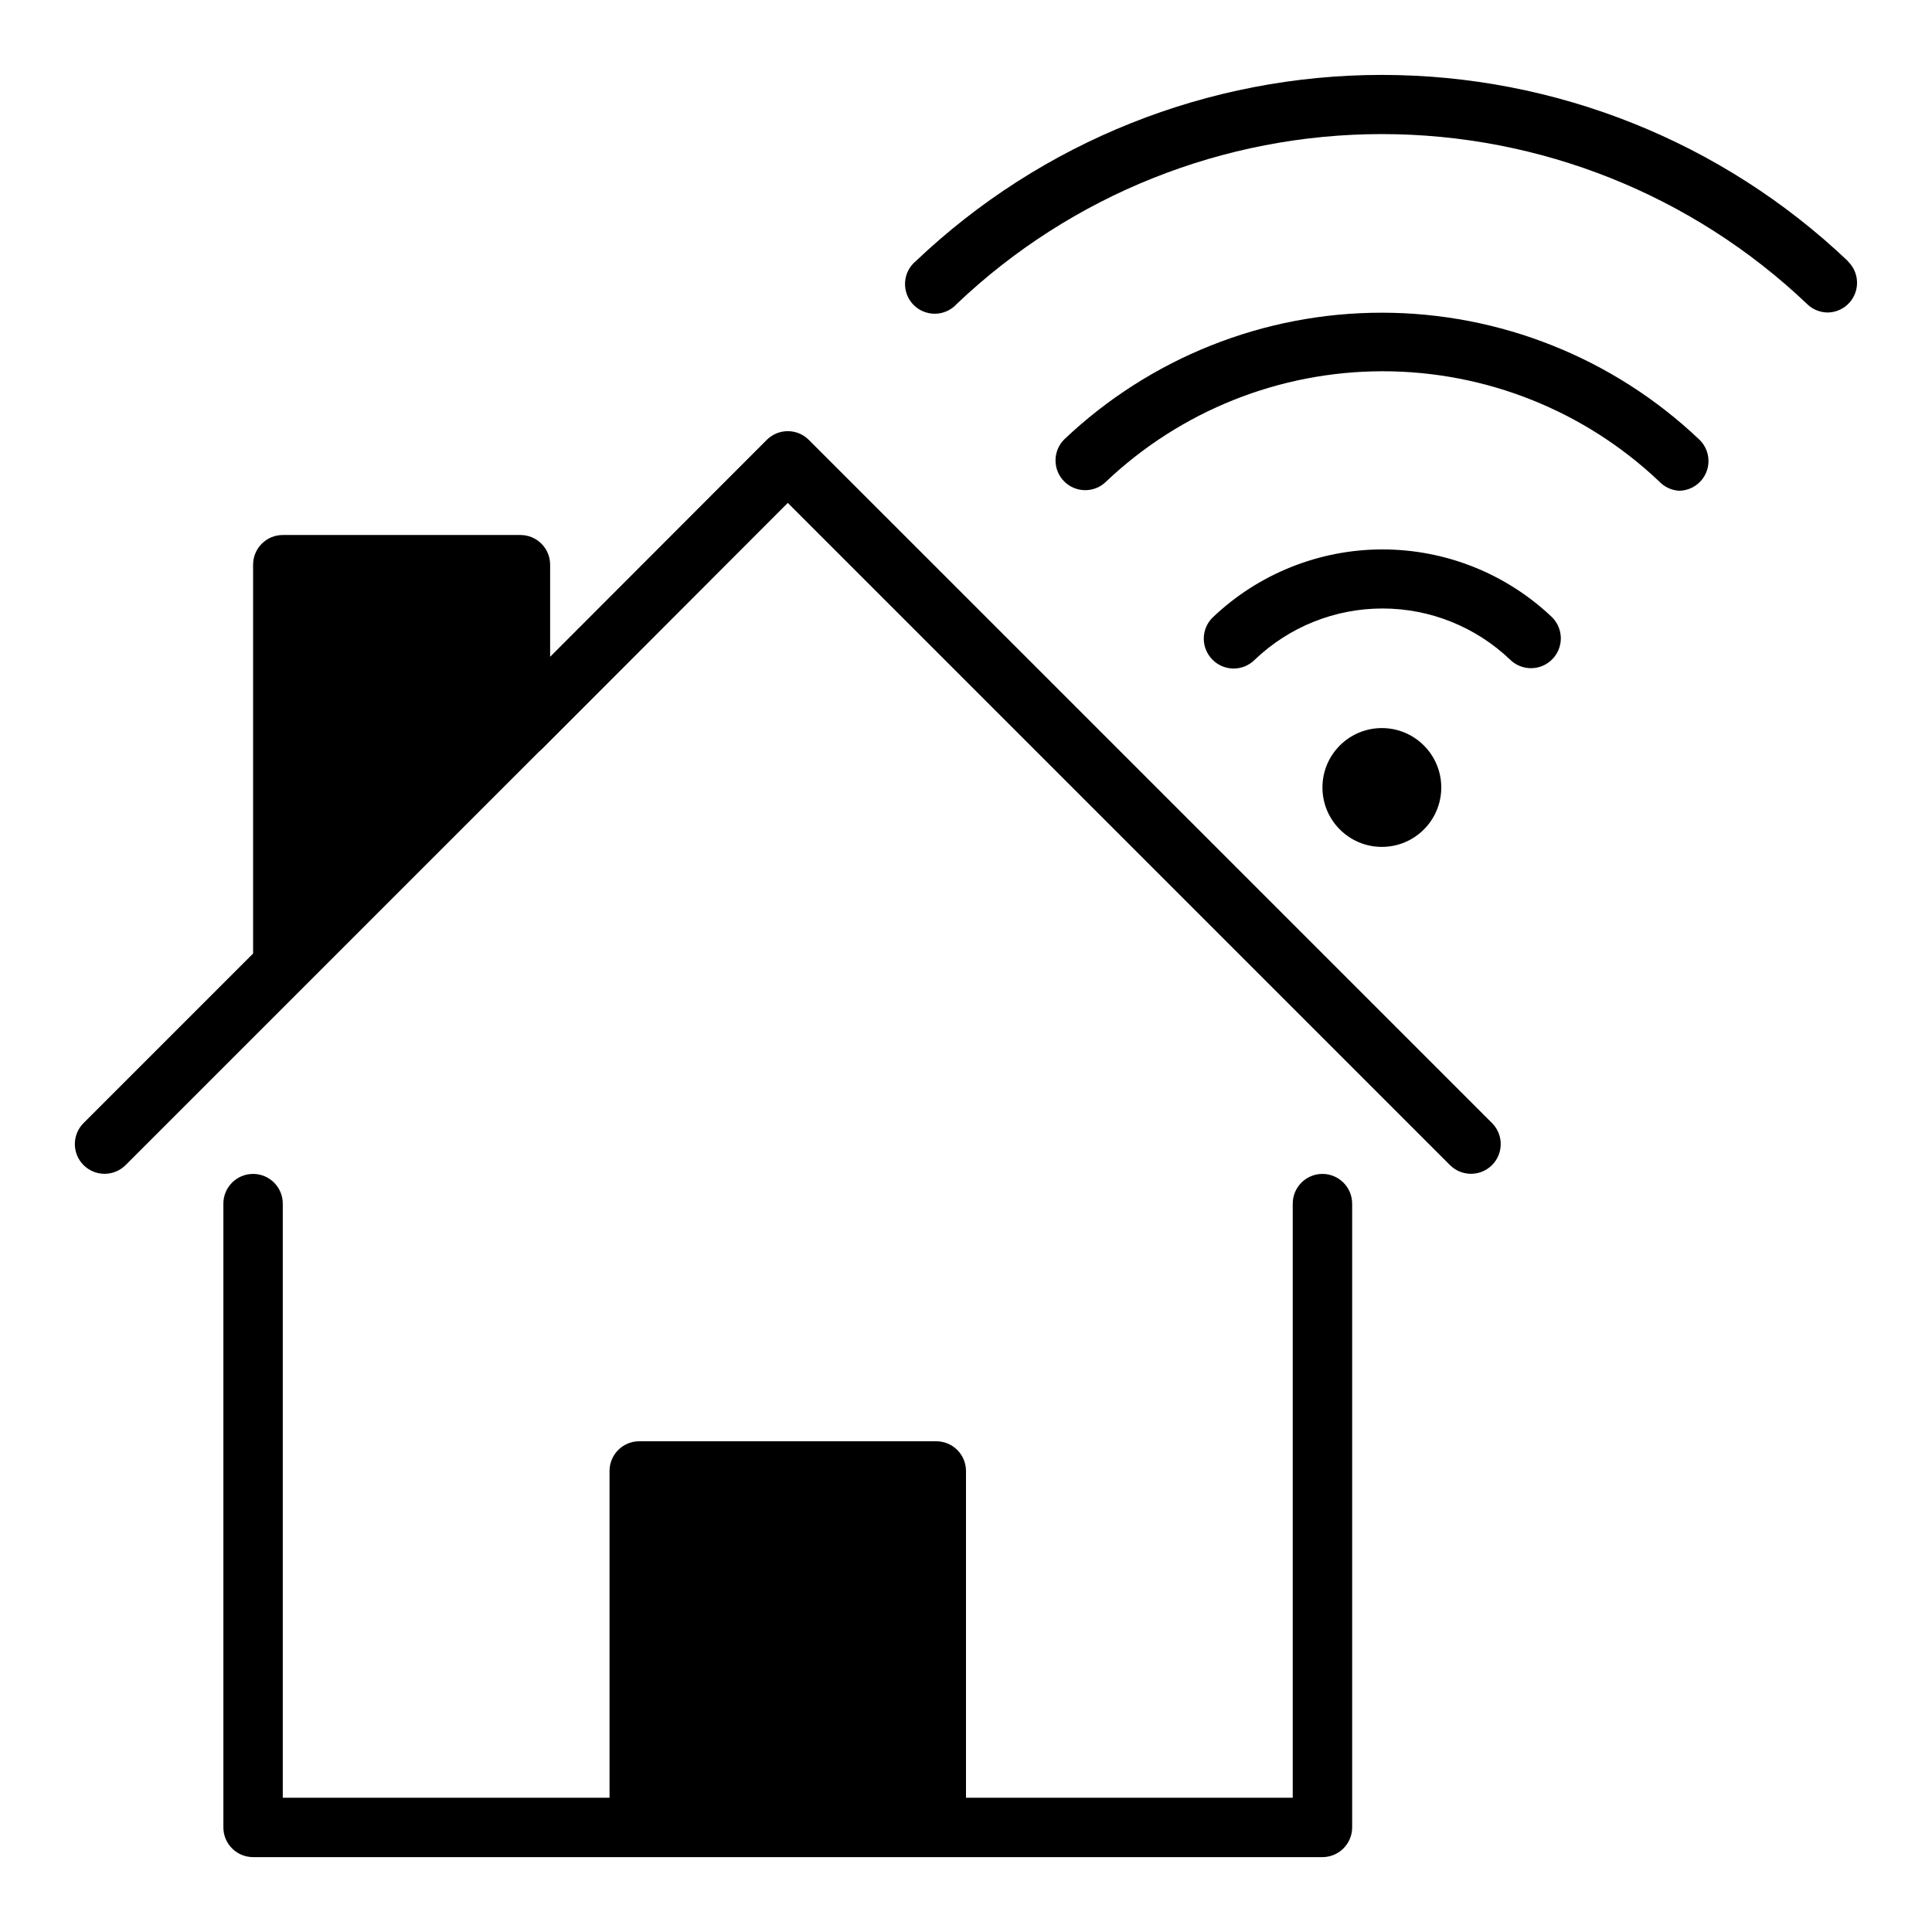
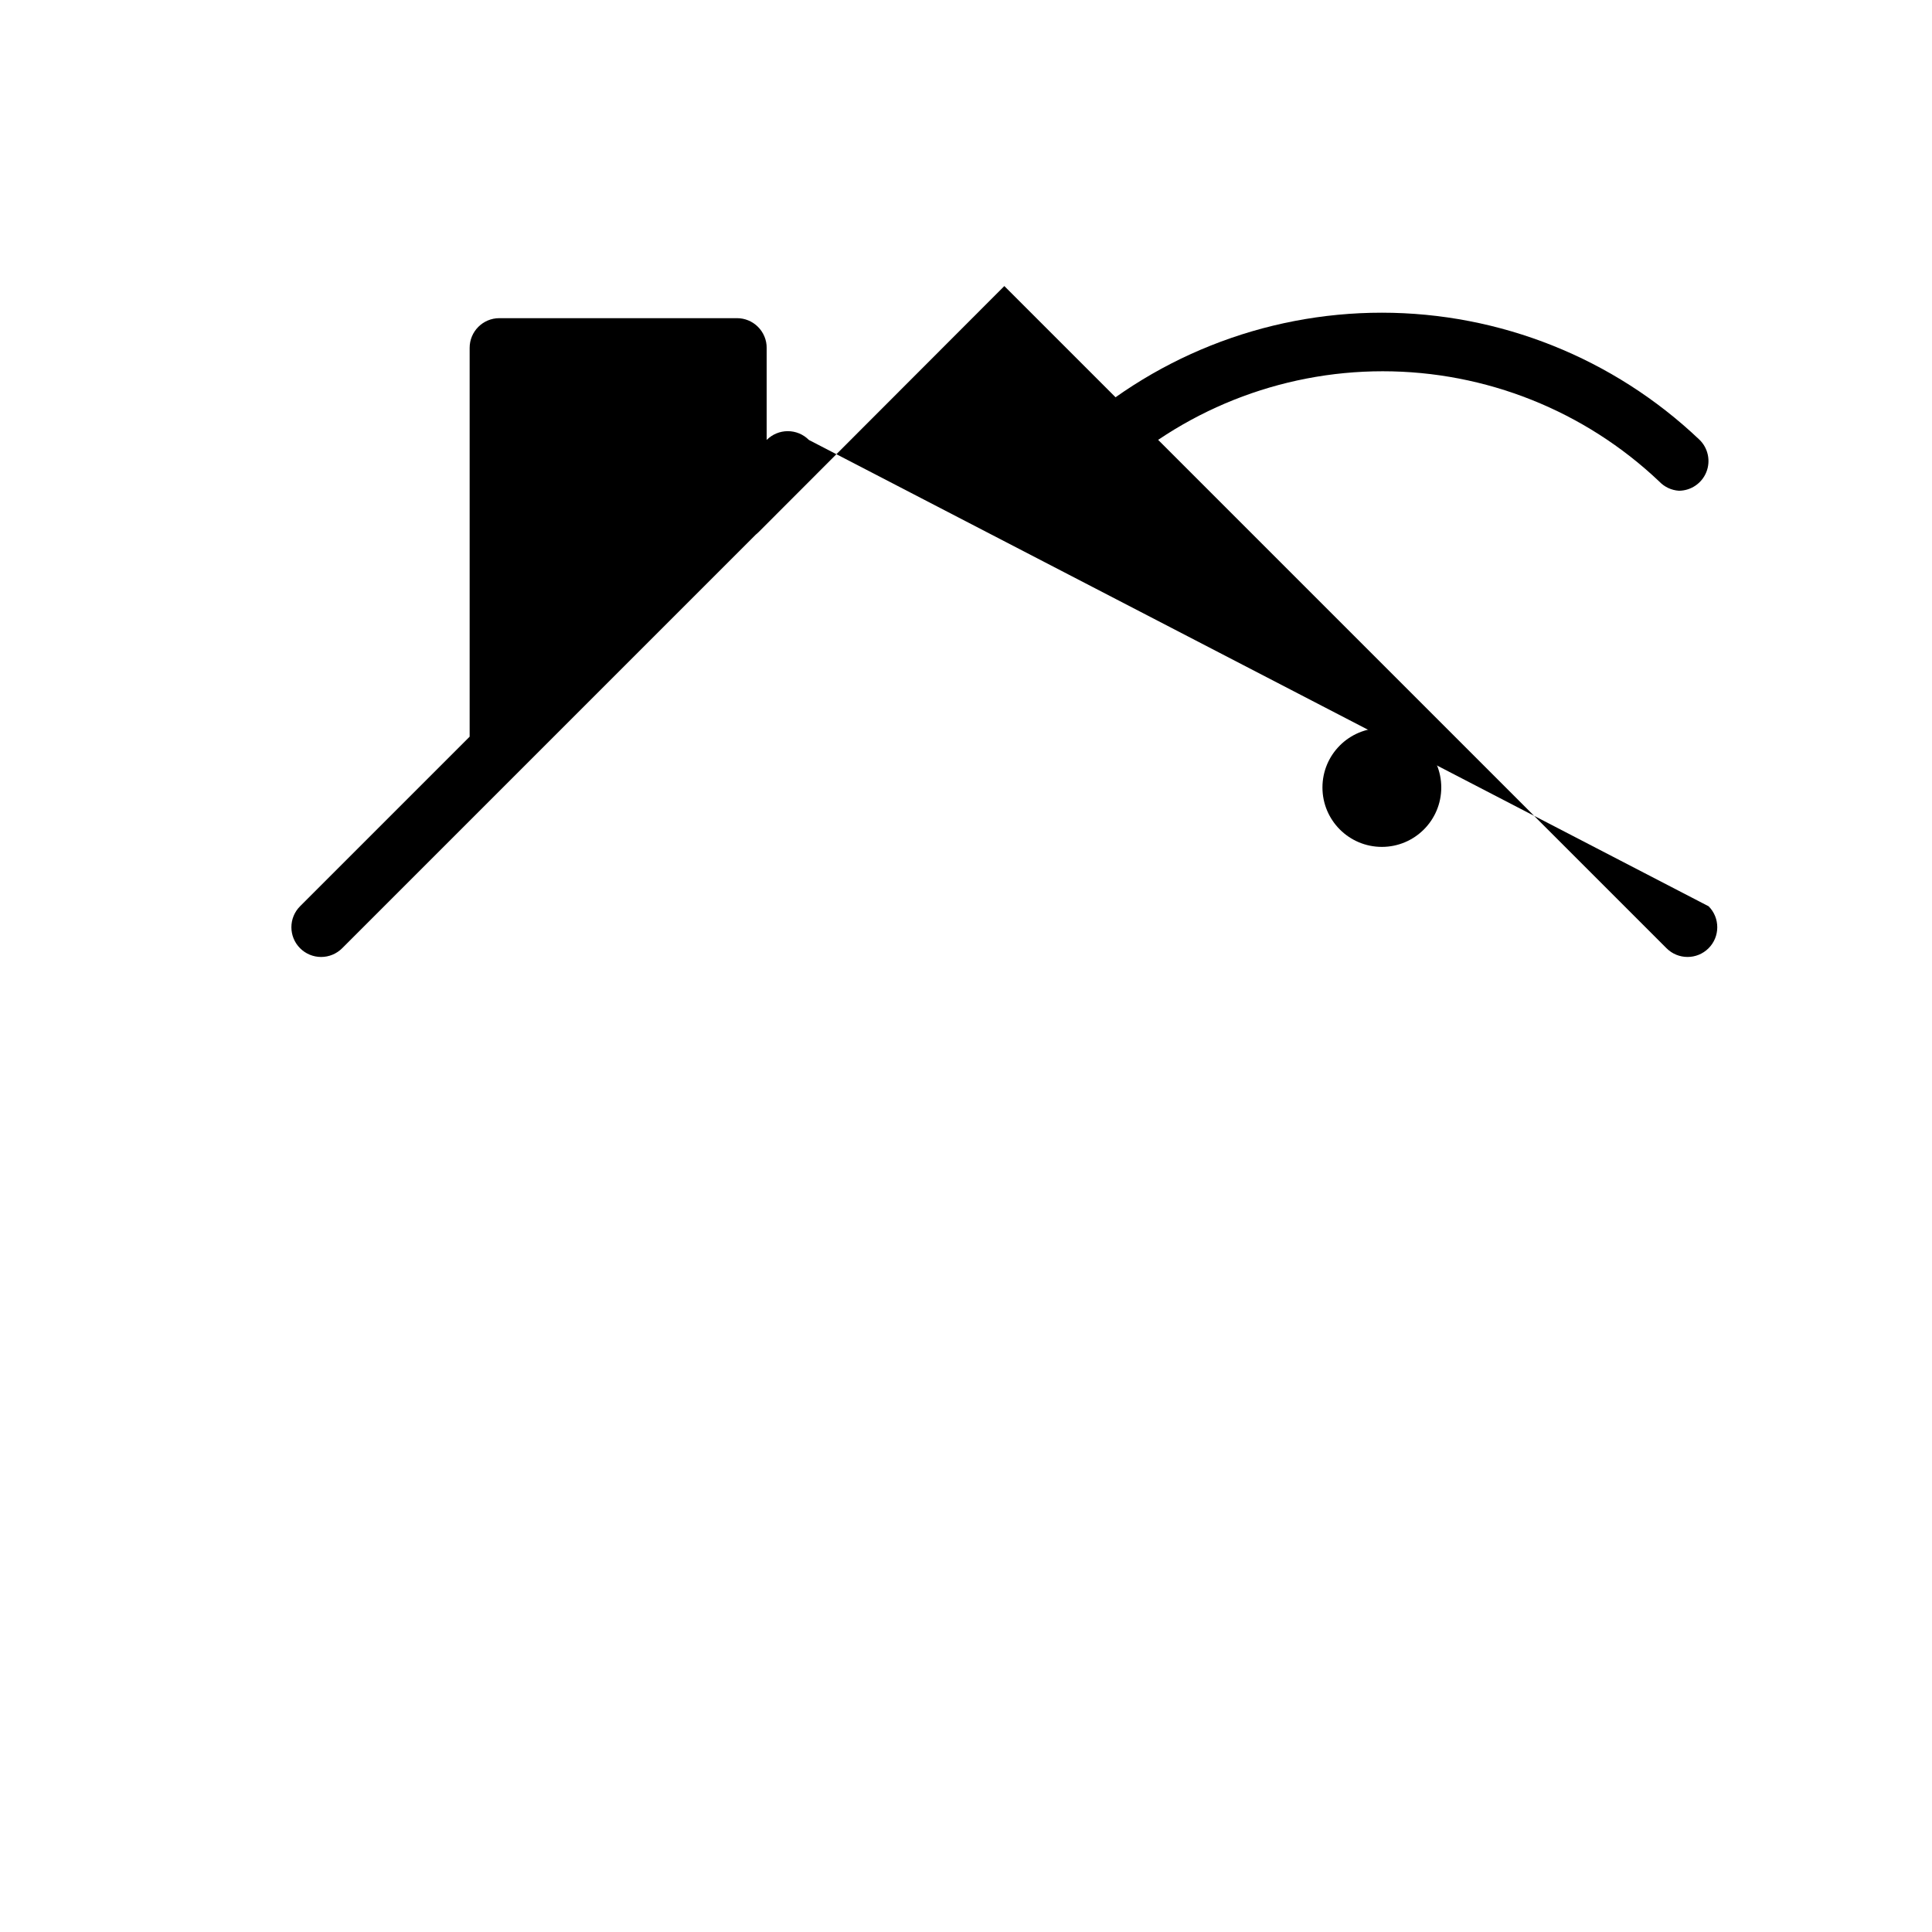
<svg xmlns="http://www.w3.org/2000/svg" fill="#000000" width="800px" height="800px" version="1.1" viewBox="144 144 512 512">
  <g>
    <path d="m525.95 352.69c0 8.695-7.047 15.746-15.742 15.746-8.695 0-15.746-7.051-15.746-15.746s7.051-15.742 15.746-15.742c8.695 0 15.742 7.047 15.742 15.742" />
-     <path d="m465.34 307.66c-1.488 1.477-2.328 3.488-2.328 5.59 0 2.098 0.84 4.109 2.328 5.59 1.477 1.488 3.492 2.328 5.59 2.328 2.098 0 4.109-0.84 5.59-2.328 9.113-8.719 21.238-13.586 33.848-13.586 12.613 0 24.738 4.867 33.852 13.586 3.129 3.043 8.133 2.973 11.176-0.16 1.465-1.504 2.266-3.523 2.238-5.621-0.031-2.098-0.891-4.094-2.394-5.555-12.141-11.523-28.246-17.93-44.98-17.902-16.734 0.031-32.816 6.496-44.918 18.059z" />
    <path d="m426.05 260.43c-1.488 1.48-2.328 3.492-2.328 5.59 0 2.102 0.84 4.113 2.328 5.59 3.07 3.051 8.031 3.051 11.102 0 19.785-18.766 46.016-29.223 73.285-29.223 27.273 0 53.504 10.457 73.289 29.223 1.363 1.438 3.219 2.309 5.195 2.441 3.207-0.012 6.082-1.969 7.277-4.941 1.191-2.977 0.465-6.375-1.844-8.598-22.695-21.586-52.816-33.629-84.137-33.645-31.32-0.012-61.453 12-84.168 33.562z" />
-     <path d="m633.72 213.2c-33.32-31.68-77.535-49.348-123.51-49.348-45.977 0-90.195 17.668-123.51 49.348-1.688 1.395-2.723 3.426-2.848 5.613-0.129 2.184 0.66 4.324 2.172 5.906 1.516 1.578 3.621 2.457 5.809 2.422 2.191-0.031 4.266-0.977 5.731-2.606 30.391-28.891 70.719-45 112.65-45 41.93 0 82.258 16.109 112.65 45 1.445 1.434 3.394 2.254 5.434 2.281 3.203-0.012 6.078-1.965 7.273-4.941 1.191-2.973 0.465-6.375-1.844-8.598z" />
-     <path d="m494.46 455.1c-4.348 0-7.871 3.527-7.871 7.875v157.44h-86.59v-86.59c0-2.09-0.832-4.09-2.309-5.566-1.477-1.477-3.477-2.309-5.566-2.309h-78.719c-4.348 0-7.871 3.527-7.871 7.875v86.59h-86.594v-157.44c0-4.348-3.523-7.875-7.871-7.875-4.348 0-7.871 3.527-7.871 7.875v165.31c0 2.086 0.828 4.09 2.305 5.566 1.477 1.473 3.477 2.305 5.566 2.305h283.39c2.09 0 4.094-0.832 5.566-2.305 1.477-1.477 2.309-3.481 2.309-5.566v-165.31c0-2.09-0.832-4.094-2.309-5.566-1.473-1.477-3.477-2.309-5.566-2.309z" />
-     <path d="m358.36 260.59c-1.477-1.492-3.488-2.328-5.59-2.328-2.098 0-4.109 0.836-5.59 2.328l-57.387 57.465v-24.402c0-2.09-0.828-4.09-2.305-5.566-1.477-1.477-3.477-2.305-5.566-2.305h-62.977c-4.348 0-7.871 3.523-7.871 7.871v103.04l-44.949 44.949c-3.051 3.07-3.051 8.031 0 11.102 1.477 1.488 3.488 2.328 5.59 2.328 2.098 0 4.109-0.84 5.59-2.328l109.58-109.58 0.707-0.629 65.18-65.262 175.47 175.47c3.066 3.086 8.051 3.102 11.137 0.039 3.09-3.066 3.106-8.055 0.039-11.141z" />
+     <path d="m358.36 260.59c-1.477-1.492-3.488-2.328-5.59-2.328-2.098 0-4.109 0.836-5.59 2.328v-24.402c0-2.09-0.828-4.09-2.305-5.566-1.477-1.477-3.477-2.305-5.566-2.305h-62.977c-4.348 0-7.871 3.523-7.871 7.871v103.04l-44.949 44.949c-3.051 3.07-3.051 8.031 0 11.102 1.477 1.488 3.488 2.328 5.59 2.328 2.098 0 4.109-0.84 5.59-2.328l109.58-109.58 0.707-0.629 65.18-65.262 175.47 175.47c3.066 3.086 8.051 3.102 11.137 0.039 3.09-3.066 3.106-8.055 0.039-11.141z" />
  </g>
</svg>